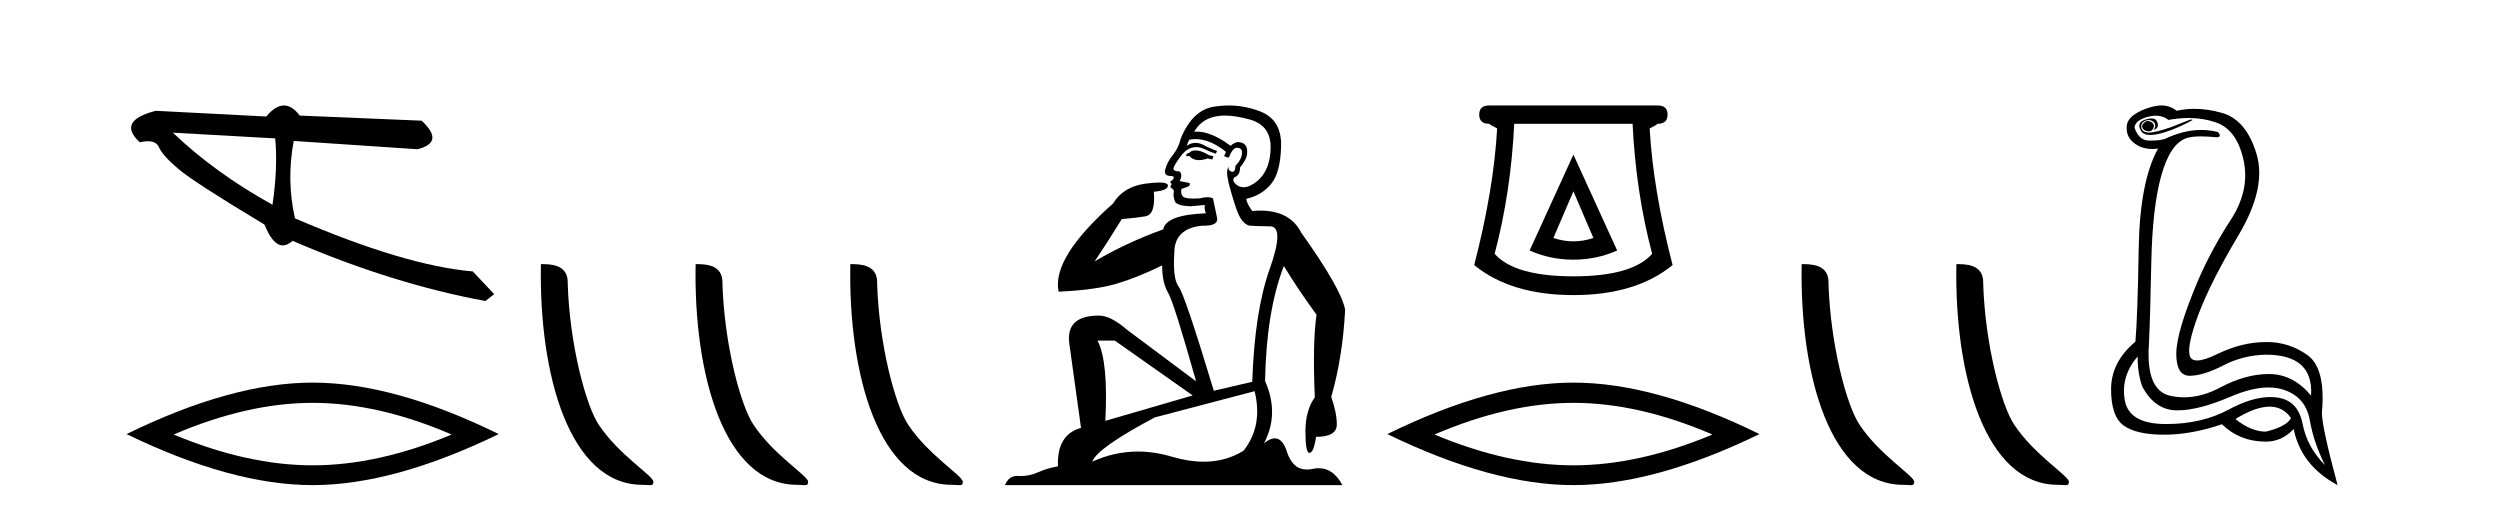
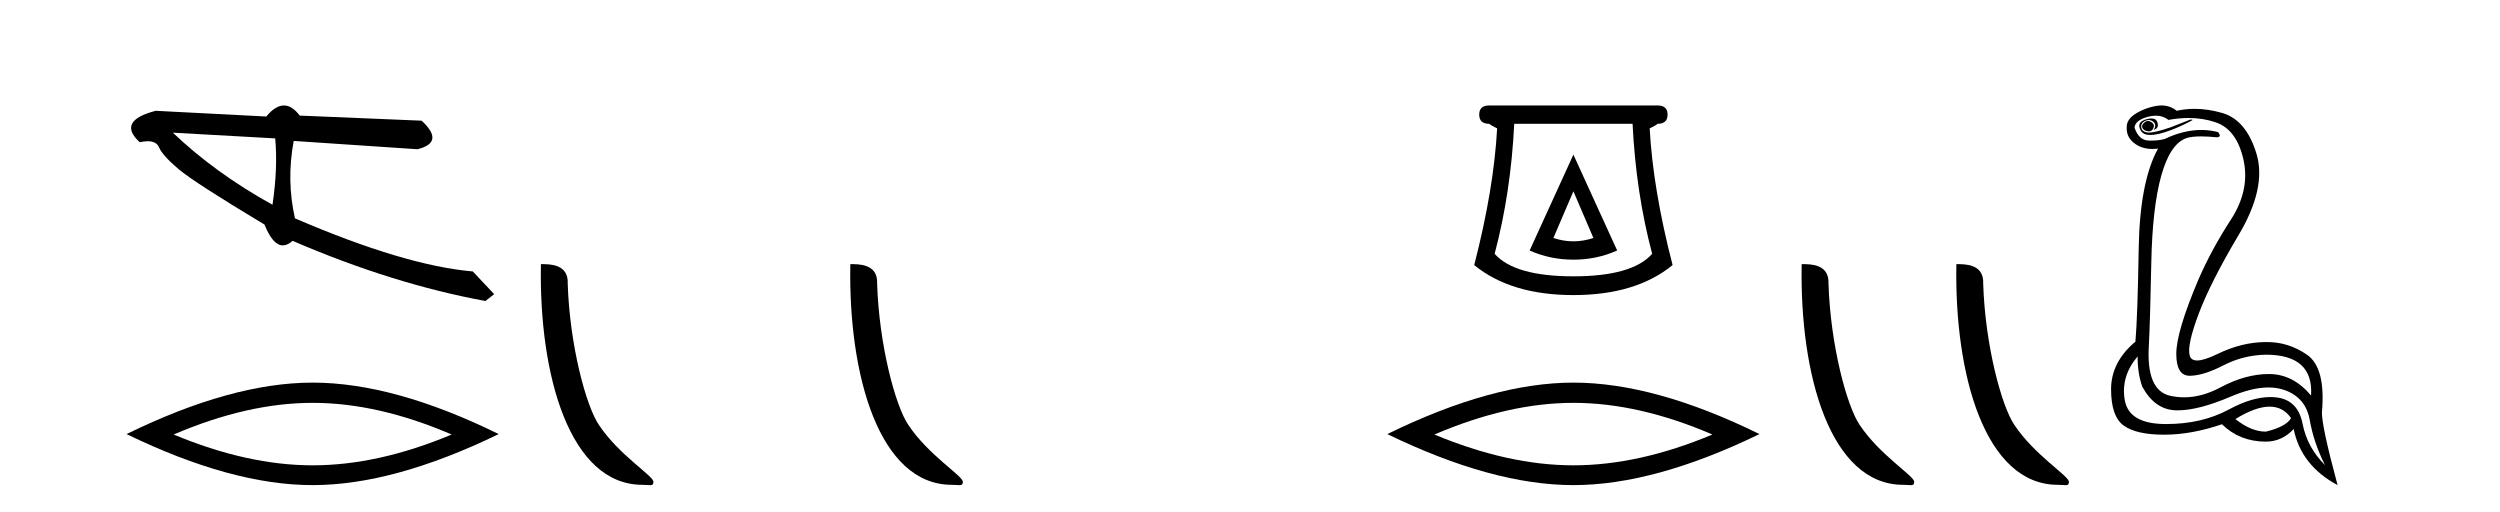
<svg xmlns="http://www.w3.org/2000/svg" width="200.0" height="41.0">
  <path d="M 13.831 10.614 L 22.017 11.071 C 22.161 12.655 22.089 14.425 21.8 16.38 C 18.746 14.692 16.09 12.77 13.831 10.614 ZM 22.713 8.437 C 22.258 8.437 21.788 8.732 21.303 9.321 L 12.457 8.864 C 10.367 9.405 9.941 10.243 11.178 11.378 C 11.418 11.325 11.632 11.299 11.82 11.299 C 12.279 11.299 12.577 11.457 12.715 11.774 C 12.907 12.22 13.427 12.802 14.274 13.52 C 15.121 14.238 17.416 15.72 21.161 17.967 C 21.603 19.076 22.092 19.631 22.627 19.631 C 22.877 19.631 23.137 19.509 23.408 19.267 C 28.731 21.563 33.873 23.167 38.834 24.081 L 39.534 23.532 L 37.824 21.715 C 34.182 21.4 29.44 19.984 23.598 17.468 C 23.137 15.44 23.104 13.376 23.497 11.275 L 23.497 11.275 L 33.401 11.939 C 34.872 11.57 34.981 10.808 33.729 9.654 L 23.979 9.247 C 23.571 8.707 23.148 8.437 22.713 8.437 Z" style="fill:#000000;stroke:none" />
  <path d="M 25.011 32.228 Q 30.254 32.228 36.132 34.762 Q 30.254 37.226 25.011 37.226 Q 19.802 37.226 13.89 34.762 Q 19.802 32.228 25.011 32.228 ZM 25.011 30.609 Q 18.535 30.609 10.124 34.727 Q 18.535 38.809 25.011 38.809 Q 31.486 38.809 39.897 34.727 Q 31.521 30.609 25.011 30.609 Z" style="fill:#000000;stroke:none" />
  <path d="M 51.389 38.785 C 52.043 38.785 52.274 38.932 52.274 38.539 C 52.274 38.071 49.527 36.418 47.92 34.004 C 46.889 32.504 45.572 27.607 45.418 22.695 C 45.495 21.083 43.913 21.132 43.273 21.132 C 43.102 30.016 45.576 38.785 51.389 38.785 Z" style="fill:#000000;stroke:none" />
-   <path d="M 63.765 38.785 C 64.419 38.785 64.65 38.932 64.65 38.539 C 64.65 38.071 61.904 36.418 60.296 34.004 C 59.265 32.504 57.948 27.607 57.795 22.695 C 57.871 21.083 56.29 21.132 55.649 21.132 C 55.478 30.016 57.953 38.785 63.765 38.785 Z" style="fill:#000000;stroke:none" />
  <path d="M 76.142 38.785 C 76.796 38.785 77.027 38.932 77.026 38.539 C 77.026 38.071 74.28 36.418 72.673 34.004 C 71.641 32.504 70.324 27.607 70.171 22.695 C 70.248 21.083 68.666 21.132 68.026 21.132 C 67.855 30.016 70.329 38.785 76.142 38.785 Z" style="fill:#000000;stroke:none" />
-   <path d="M 95.635 12.036 Q 95.381 12.036 95.261 12.129 Q 95.125 12.266 94.937 12.3 L 94.886 12.488 L 95.159 12.488 Q 95.429 12.81 95.907 12.81 Q 96.215 12.81 96.611 12.676 L 96.986 12.761 L 97.072 12.488 L 96.73 12.419 Q 96.167 12.078 95.791 12.044 Q 95.707 12.036 95.635 12.036 ZM 97.994 9.246 Q 98.833 9.246 99.941 9.55 Q 101.684 10.011 101.65 11.839 Q 101.615 13.649 100.556 14.503 Q 99.963 14.98 99.485 14.98 Q 99.125 14.98 98.831 14.708 Q 98.541 14.401 98.763 14.179 Q 99.207 14.025 99.207 13.393 Q 99.771 12.71 99.771 12.232 Q 99.839 11.395 99.019 11.36 Q 98.643 11.446 98.455 11.668 Q 96.912 10.53 95.753 10.53 Q 95.642 10.53 95.535 10.541 L 95.535 10.541 Q 96.064 9.601 97.123 9.345 Q 97.514 9.246 97.994 9.246 ZM 95.64 11.128 Q 96.807 11.128 98.08 12.146 L 97.926 12.488 Q 98.165 12.607 98.302 12.607 Q 98.609 11.822 98.951 11.822 Q 99.395 11.822 99.361 12.266 Q 99.327 12.761 98.831 13.274 Q 98.831 13.743 98.603 13.743 Q 98.574 13.743 98.541 13.735 Q 98.233 13.649 98.302 13.359 L 98.302 13.359 Q 98.045 13.581 98.285 14.606 Q 98.541 15.648 98.934 16.775 Q 99.327 17.902 99.959 18.056 Q 100.454 18.09 101.615 18.107 Q 102.777 18.124 101.581 21.506 Q 100.368 24.888 100.181 30.542 L 97.106 31.26 Q 94.783 23.573 94.288 22.924 Q 93.809 22.292 93.946 20.225 Q 93.946 18.278 96.167 18.056 Q 96.231 18.058 96.292 18.058 Q 97.509 18.058 97.362 17.407 Q 97.226 16.741 97.038 15.87 Q 96.85 15.776 96.585 15.776 Q 96.32 15.776 95.979 15.87 Q 95.705 15.886 95.486 15.886 Q 94.773 15.886 94.629 15.716 Q 94.441 15.494 94.51 15.118 L 95.039 14.93 Q 95.261 14.811 95.159 14.64 L 94.373 14.486 Q 94.663 13.923 94.322 13.701 Q 94.273 13.704 94.229 13.704 Q 93.878 13.704 93.878 13.461 Q 93.946 13.205 94.373 12.607 Q 94.783 12.01 95.278 11.839 Q 95.492 11.768 95.705 11.768 Q 96.004 11.768 96.303 11.907 Q 96.799 12.146 97.26 12.3 L 97.362 12.078 Q 96.952 11.924 96.474 11.702 Q 96.042 11.429 95.646 11.429 Q 95.275 11.429 94.937 11.668 Q 95.039 11.326 95.159 11.173 Q 95.397 11.128 95.64 11.128 ZM 89.181 27.246 L 95.415 31.635 L 88.429 33.668 Q 88.668 28.851 87.797 27.246 ZM 100.368 31.294 Q 101.052 34.078 99.48 36.059 Q 98.062 36.937 96.297 36.937 Q 95.107 36.937 93.758 36.538 Q 92.368 36.124 91.029 36.124 Q 89.159 36.124 87.387 36.93 Q 87.729 35.871 92.375 33.395 L 100.368 31.294 ZM 98.293 8.437 Q 97.797 8.437 97.294 8.508 Q 95.415 8.696 94.441 11.138 Q 94.288 11.822 93.827 12.402 Q 93.348 12.983 93.195 13.649 Q 93.16 14.076 93.639 14.076 Q 94.1 14.076 93.758 14.452 Q 93.622 14.452 93.639 14.572 Q 93.656 14.708 93.758 14.708 Q 93.536 14.965 93.741 15.067 Q 93.946 15.152 93.895 15.426 Q 93.844 15.682 93.98 16.075 Q 94.1 16.468 95.261 16.502 L 96.389 16.399 L 96.389 16.399 Q 96.32 16.69 96.474 17.065 Q 93.28 17.185 93.058 18.347 Q 90.052 19.44 87.575 20.909 Q 88.617 19.354 89.744 17.527 Q 90.837 17.441 91.64 17.305 Q 92.46 17.151 92.306 15.34 Q 93.434 15.238 93.434 14.845 Q 93.434 14.601 92.741 14.601 Q 92.319 14.601 91.64 14.691 Q 89.864 14.93 89.044 16.28 Q 84.125 20.635 84.688 23.334 Q 87.677 23.197 89.368 22.685 Q 91.059 22.173 92.972 21.233 Q 92.972 22.634 93.451 23.42 Q 93.912 24.205 95.688 30.508 L 90.154 26.374 Q 88.856 25.247 87.917 25.247 Q 85.252 25.247 85.542 27.468 L 86.482 34.232 Q 84.535 34.761 84.637 37.306 Q 83.749 37.46 82.997 37.802 Q 82.348 38.082 81.686 38.082 Q 81.582 38.082 81.477 38.075 Q 81.43 38.072 81.385 38.072 Q 80.69 38.072 80.401 38.809 L 107.389 38.809 Q 106.677 37.457 105.503 37.457 Q 105.268 37.457 105.014 37.511 Q 104.772 37.563 104.554 37.563 Q 103.407 37.563 102.948 36.128 Q 102.608 35.067 101.985 35.067 Q 101.605 35.067 101.12 35.461 Q 102.367 33.104 101.205 30.474 Q 101.308 24.888 102.709 21.284 Q 103.819 23.112 105.322 25.179 Q 104.997 27.399 105.185 31.789 Q 104.434 32.831 104.434 34.522 Q 104.434 36.23 104.752 36.23 Q 104.755 36.23 104.758 36.23 Q 105.1 36.213 105.288 34.949 Q 106.945 34.949 106.945 33.958 Q 106.945 33.019 106.5 31.755 Q 107.423 28.527 107.611 24.769 Q 107.286 23.078 104.092 18.603 Q 103.2 16.848 100.821 16.848 Q 100.513 16.848 100.181 16.878 Q 99.736 16.28 99.702 15.904 Q 100.898 15.648 101.667 14.742 Q 102.435 13.837 102.486 11.719 Q 102.555 9.601 100.83 8.918 Q 99.584 8.437 98.293 8.437 Z" style="fill:#000000;stroke:none" />
  <path d="M 125.872 15.305 L 127.472 19.039 Q 126.672 19.306 125.872 19.306 Q 125.072 19.306 124.272 19.039 L 125.872 15.305 ZM 125.872 12.371 L 122.371 20.039 Q 124.005 20.773 125.872 20.773 Q 127.739 20.773 129.373 20.039 L 125.872 12.371 ZM 130.606 9.904 Q 130.873 15.405 132.173 20.306 Q 130.573 22.106 125.872 22.106 Q 121.171 22.106 119.571 20.306 Q 120.871 15.405 121.138 9.904 ZM 119.137 8.437 Q 118.337 8.437 118.337 9.17 Q 118.337 9.904 119.137 9.904 Q 119.337 10.07 119.771 10.271 Q 119.504 15.138 117.937 21.206 Q 120.871 23.607 125.872 23.607 Q 130.873 23.607 133.807 21.206 Q 132.24 15.138 131.973 10.271 Q 132.407 10.07 132.607 9.904 Q 133.407 9.904 133.407 9.17 Q 133.407 8.437 132.607 8.437 Z" style="fill:#000000;stroke:none" />
  <path d="M 125.872 32.228 Q 131.116 32.228 136.993 34.762 Q 131.116 37.226 125.872 37.226 Q 120.663 37.226 114.751 34.762 Q 120.663 32.228 125.872 32.228 ZM 125.872 30.609 Q 119.396 30.609 110.985 34.727 Q 119.396 38.809 125.872 38.809 Q 132.347 38.809 140.758 34.727 Q 132.383 30.609 125.872 30.609 Z" style="fill:#000000;stroke:none" />
  <path d="M 152.25 38.785 C 152.904 38.785 153.135 38.932 153.135 38.539 C 153.135 38.071 150.389 36.418 148.781 34.004 C 147.75 32.504 146.433 27.607 146.28 22.695 C 146.356 21.083 144.775 21.132 144.134 21.132 C 143.963 30.016 146.438 38.785 152.25 38.785 Z" style="fill:#000000;stroke:none" />
  <path d="M 164.627 38.785 C 165.281 38.785 165.512 38.932 165.511 38.539 C 165.511 38.071 162.765 36.418 161.158 34.004 C 160.126 32.504 158.809 27.607 158.656 22.695 C 158.733 21.083 157.151 21.132 156.51 21.132 C 156.34 30.016 158.814 38.785 164.627 38.785 Z" style="fill:#000000;stroke:none" />
  <path d="M 171.825 9.677 Q 171.763 9.677 171.703 9.697 Q 171.286 9.941 171.39 10.219 Q 171.46 10.428 171.79 10.497 Q 171.853 10.51 171.909 10.51 Q 172.147 10.51 172.26 10.271 Q 172.399 9.975 172.155 9.801 Q 171.981 9.677 171.825 9.677 ZM 172.112 9.475 Q 171.918 9.475 171.651 9.558 Q 170.868 9.801 171.286 10.48 Q 171.482 10.798 172.031 10.798 Q 172.651 10.798 173.721 10.393 Q 174.694 10.01 175.425 9.593 L 175.251 9.558 L 173.651 10.184 Q 172.403 10.61 171.914 10.61 Q 171.845 10.61 171.79 10.601 Q 171.355 10.532 171.303 10.201 Q 171.251 9.871 171.564 9.697 Q 171.738 9.601 171.896 9.601 Q 172.022 9.601 172.138 9.662 Q 172.399 9.801 172.416 9.993 Q 172.434 10.184 172.295 10.393 Q 172.747 10.254 172.59 9.784 Q 172.487 9.475 172.112 9.475 ZM 172.467 9.253 Q 173.046 9.253 173.477 9.593 Q 174.312 9.44 175.083 9.44 Q 176.239 9.44 177.251 9.784 Q 178.938 10.358 179.477 12.775 Q 180.016 15.193 178.468 17.575 Q 176.92 19.958 175.877 22.358 Q 174.103 26.531 174.103 28.305 Q 174.103 30.062 175.178 30.062 Q 175.188 30.062 175.199 30.062 Q 176.294 30.044 177.877 29.227 Q 179.46 28.41 181.268 28.375 Q 185.094 28.375 184.885 31.644 Q 183.459 29.94 181.564 29.923 Q 181.534 29.922 181.505 29.922 Q 179.636 29.922 177.616 31.001 Q 176.147 31.785 174.731 31.785 Q 174.17 31.785 173.616 31.662 Q 171.668 31.227 171.912 27.575 Q 172.016 25.488 172.103 21.036 Q 172.19 16.584 172.903 14.045 Q 173.616 11.506 174.903 11.054 Q 175.309 10.912 176.082 10.912 Q 176.634 10.912 177.373 10.984 Q 177.755 10.949 177.442 10.567 Q 176.784 10.397 176.101 10.397 Q 174.688 10.397 173.164 11.123 Q 172.731 11.247 172.065 11.247 Q 171.981 11.247 171.895 11.245 Q 171.112 11.228 170.764 10.219 Q 170.799 9.628 171.808 9.349 Q 172.158 9.253 172.467 9.253 ZM 181.569 32.531 Q 182.654 32.531 183.285 33.453 Q 182.868 34.149 181.268 34.531 Q 180.086 34.531 178.833 33.523 Q 180.445 32.531 181.569 32.531 ZM 171.008 28.514 Q 171.008 29.905 171.39 30.949 Q 172.399 32.792 174.103 32.827 Q 174.154 32.828 174.206 32.828 Q 175.886 32.828 178.451 31.731 Q 180.169 30.997 181.483 30.997 Q 182.191 30.997 182.781 31.21 Q 184.468 31.818 184.781 33.609 Q 185.094 35.401 185.998 37.209 Q 184.572 35.783 184.207 33.905 Q 183.842 32.027 182.172 31.801 Q 181.905 31.765 181.623 31.765 Q 180.151 31.765 178.312 32.757 Q 176.152 33.923 173.3 33.923 Q 173.258 33.923 173.216 33.923 Q 170.312 33.905 169.982 32.01 Q 169.651 30.114 171.008 28.514 ZM 172.935 8.437 Q 172.532 8.437 172.016 8.584 Q 171.286 8.793 170.729 9.175 Q 170.103 9.628 170.138 10.219 Q 170.103 11.019 170.834 11.523 Q 171.406 11.918 172.192 11.918 Q 172.409 11.918 172.642 11.888 L 172.642 11.888 Q 171.181 14.532 171.095 19.923 Q 171.008 25.314 170.834 27.331 Q 168.886 28.966 168.886 31.14 Q 168.886 33.314 169.895 34.044 Q 170.903 34.775 173.129 34.775 Q 175.321 34.775 177.755 33.94 Q 179.181 35.331 181.268 35.331 Q 182.555 35.331 183.494 34.322 Q 184.085 37.244 187.007 38.809 Q 185.72 34.044 185.755 32.966 Q 186.068 29.418 184.555 28.375 Q 183.091 27.365 181.382 27.365 Q 181.325 27.365 181.268 27.366 Q 179.355 27.366 177.39 28.323 Q 176.33 28.838 175.771 28.838 Q 175.294 28.838 175.181 28.462 Q 174.938 27.644 175.894 25.105 Q 176.851 22.566 179.094 18.793 Q 181.338 15.019 180.52 12.306 Q 179.703 9.593 177.773 9.036 Q 176.629 8.707 175.564 8.707 Q 174.832 8.707 174.138 8.862 Q 173.755 8.549 173.251 8.462 Q 173.103 8.437 172.935 8.437 Z" style="fill:#000000;stroke:none" />
</svg>